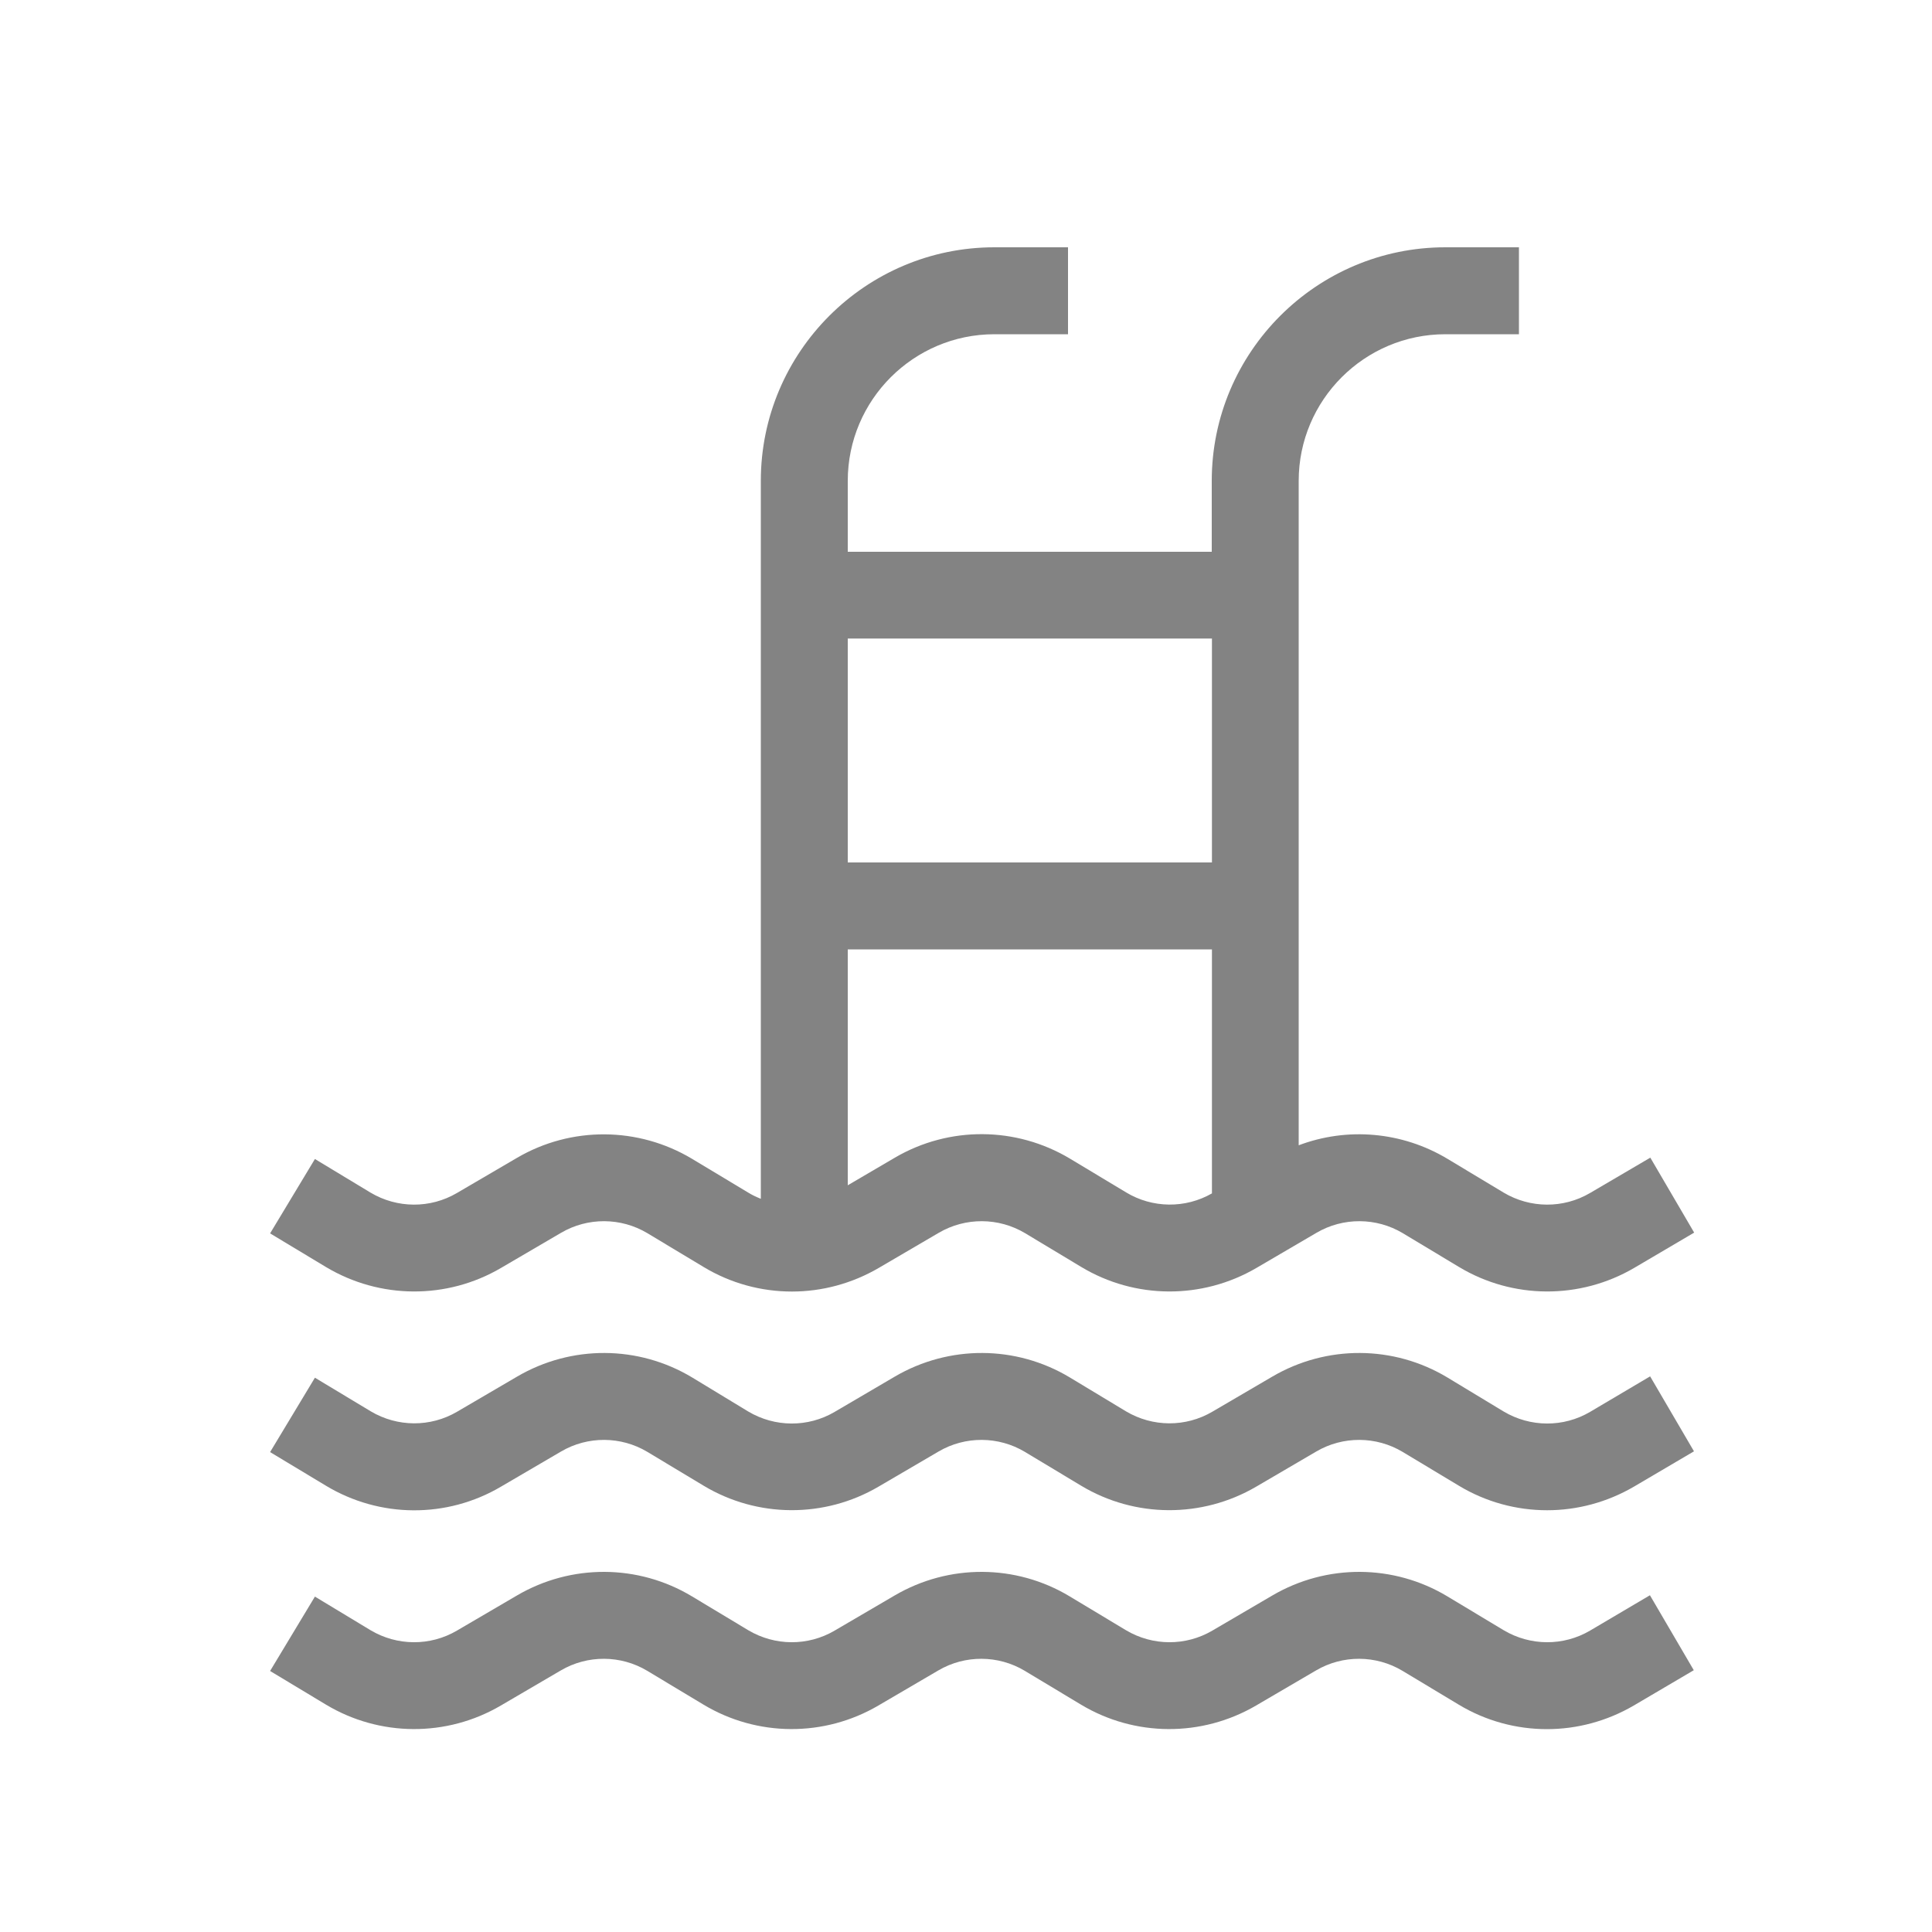
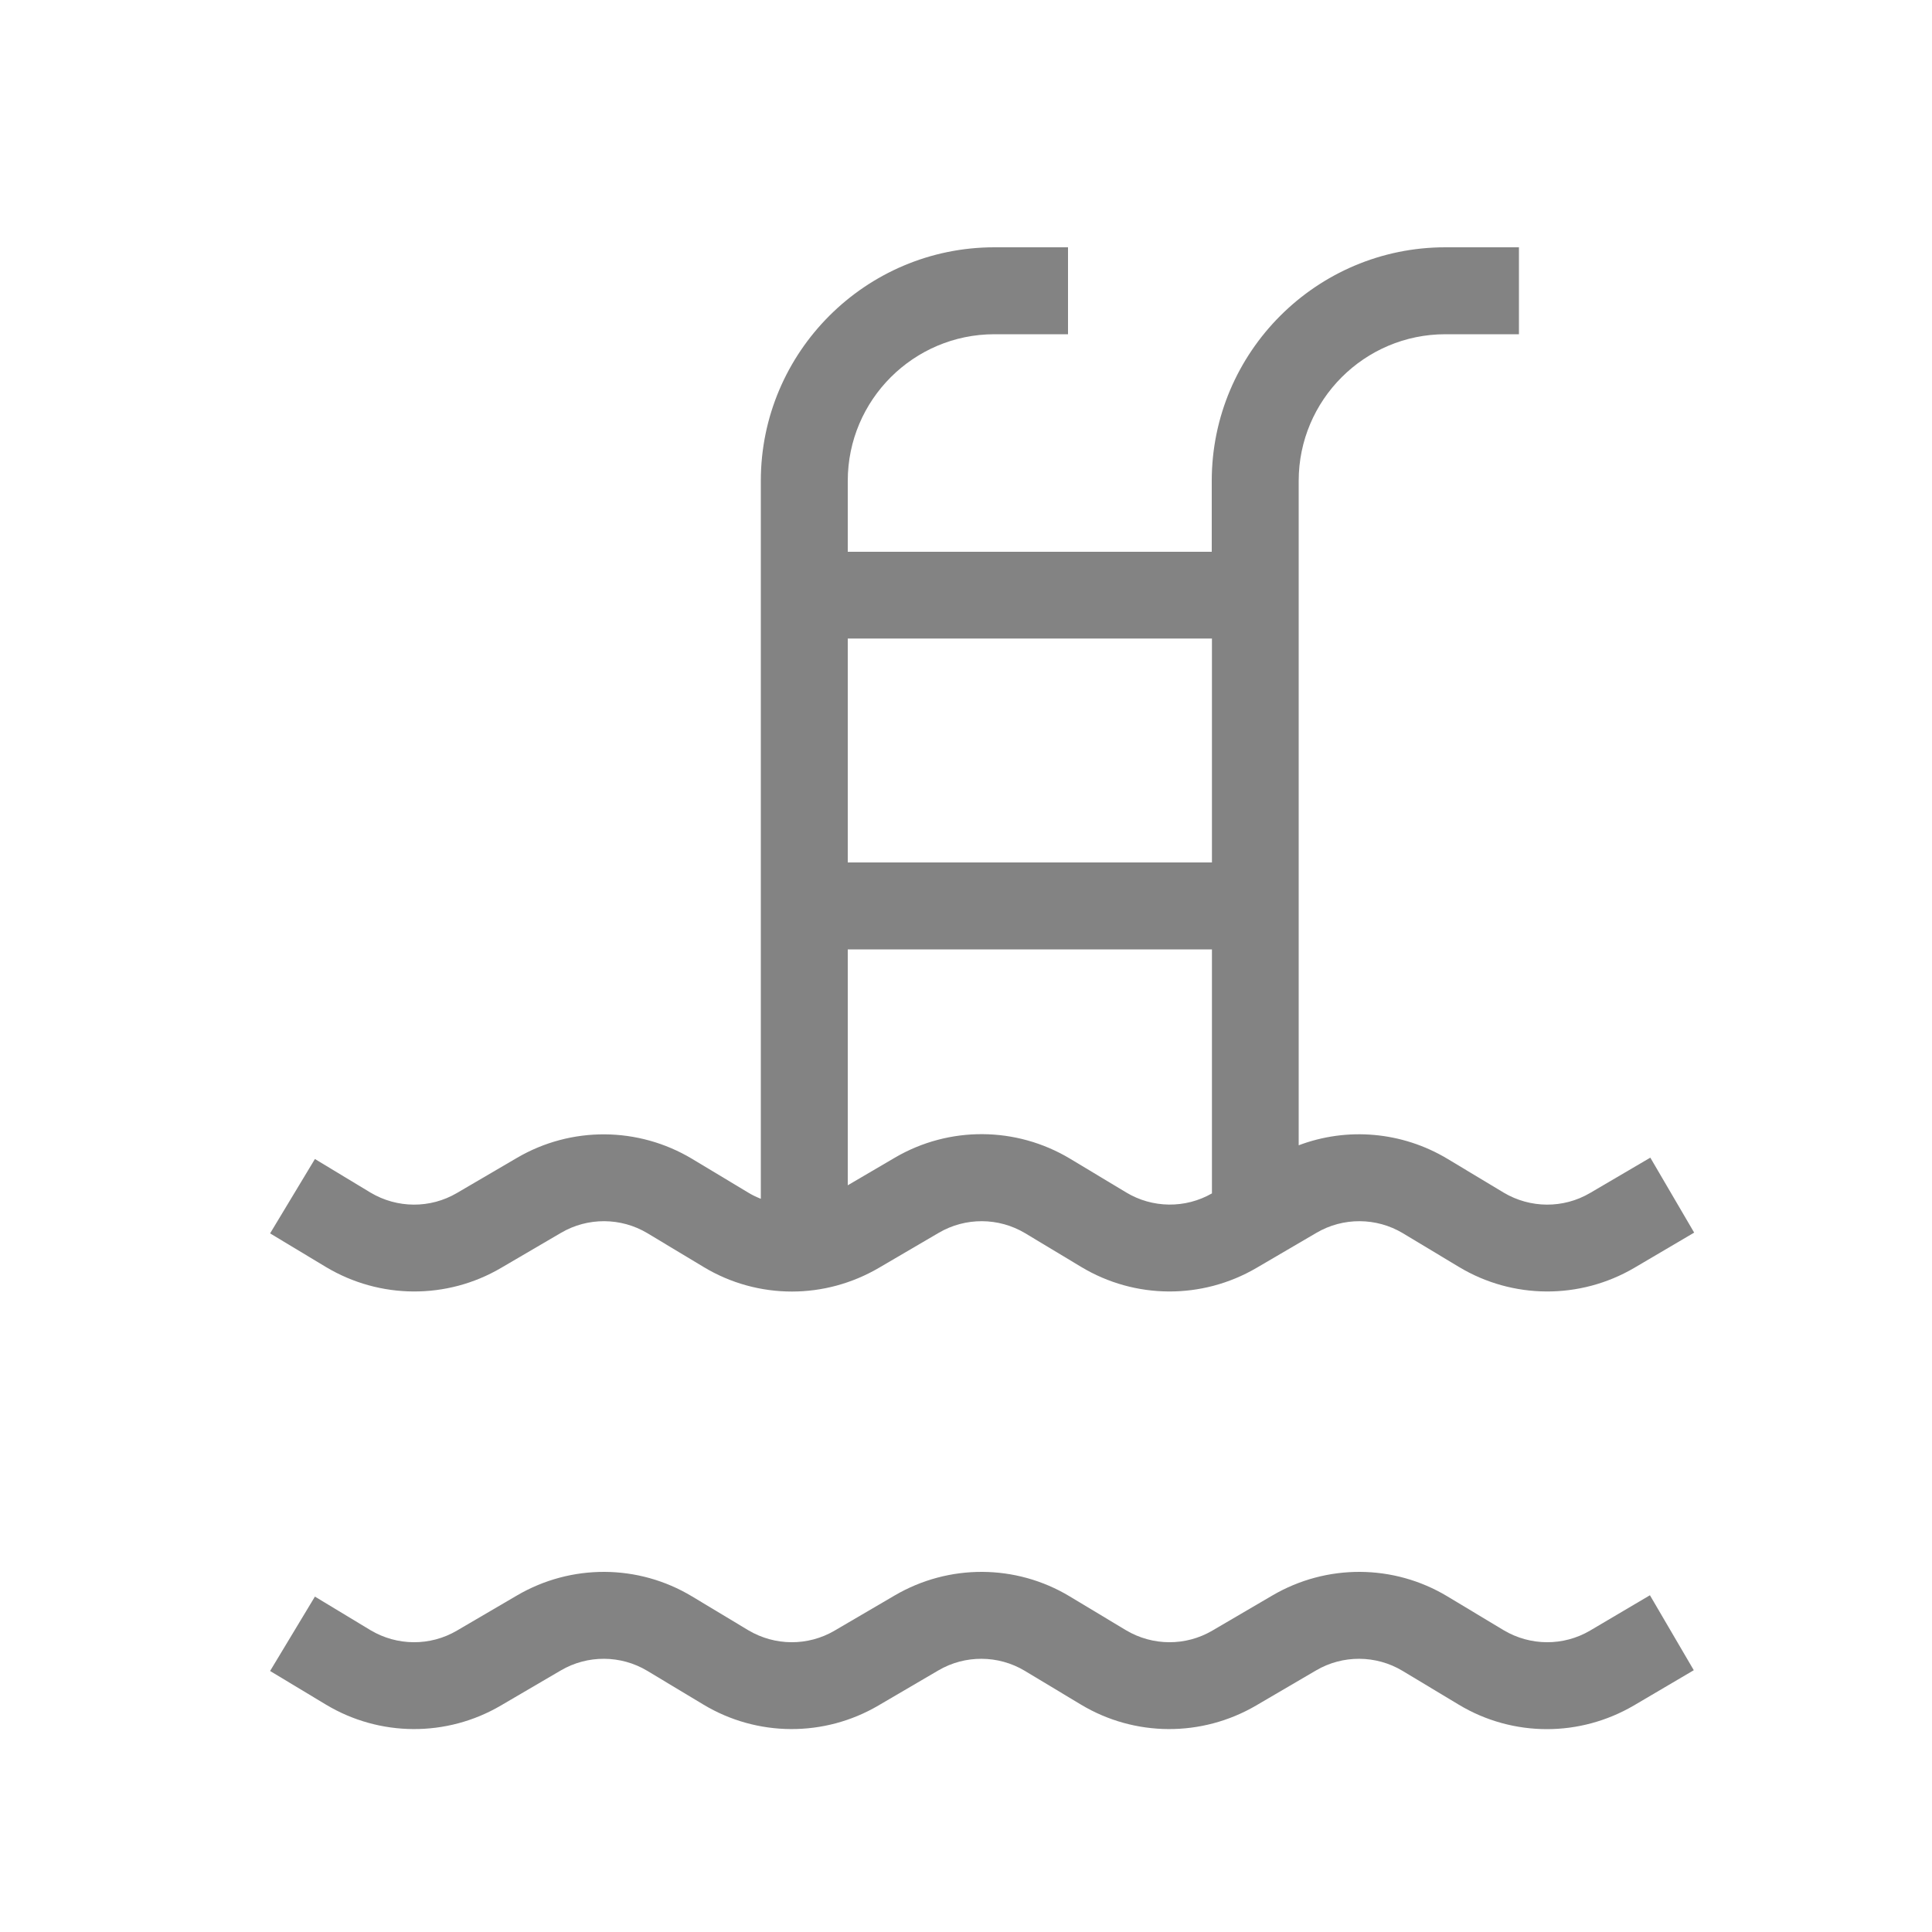
<svg xmlns="http://www.w3.org/2000/svg" version="1.1" id="Layer_1" x="0px" y="0px" viewBox="0 0 1000 1000" style="enable-background:new 0 0 1000 1000;" xml:space="preserve">
  <style type="text/css">
	.st0{fill:#838383;}
</style>
  <g id="Pool">
    <path class="st0" d="M259.3,656.3l31.1-18.2c13.8-8.1,31-8,44.7,0.2l29.1,17.5c14.1,8.5,29.9,12.7,45.7,12.7   c15.5,0,31-4.1,44.9-12.2l31.1-18.2c13.8-8.1,31-8,44.7,0.2l29.1,17.5c27.8,16.7,62.5,16.9,90.6,0.5l31.1-18.2   c13.8-8.1,31-8,44.7,0.2l29.1,17.5c27.8,16.7,62.5,16.9,90.6,0.5l31.1-18.3l-22.7-38.8L823,617.5c-13.8,8.1-30.9,8-44.7-0.2   l-29.1-17.5c-23.5-14.1-51.9-16.5-77-7V248.9c0-41.9,34.1-75.9,75.9-75.9h38.1V128h-38.1c-66.6,0-120.9,54.2-120.9,120.9v36.7   H438.8v-36.7c0-41.9,34.1-75.9,75.9-75.9h38.1V128h-38.1c-66.6,0-120.9,54.2-120.9,120.9v371.6c-2.2-0.9-4.4-1.9-6.5-3.2   l-29.1-17.5c-27.9-16.7-62.6-16.9-90.6-0.5l-31.1,18.2c-13.8,8.1-30.9,8-44.7-0.2L163,599.9l-23.2,38.5l28.9,17.4   C196.6,672.5,231.3,672.7,259.3,656.3z M582.9,617.2l-29.1-17.5c-27.9-16.7-62.6-16.9-90.6-0.5l-24.4,14.3V491.4h188.5v126.3   C613.5,625.6,596.5,625.4,582.9,617.2z M627.3,330.5v115.9H438.8V330.5H627.3z" />
-     <path class="st0" d="M259.3,769.5l31.1-18.2c13.8-8.1,31-8,44.7,0.2l29.1,17.5c27.8,16.7,62.5,16.9,90.5,0.5l31.1-18.2   c13.8-8.1,31-8,44.7,0.2l29.1,17.5c27.8,16.7,62.5,16.9,90.6,0.5l31.1-18.2c13.8-8.1,31-8,44.7,0.2l29.1,17.5   c14.1,8.5,29.9,12.7,45.7,12.7c15.5,0,31-4.1,44.9-12.2l31.1-18.3l-22.7-38.8L823,730.8c-13.8,8.1-30.9,8-44.7-0.2L749.2,713   c-27.9-16.8-62.6-16.9-90.6-0.5l-31.1,18.2c-13.8,8.1-30.9,8-44.7-0.2L553.8,713c-27.9-16.8-62.6-16.9-90.6-0.5L432,730.8   c-13.8,8.1-30.9,8-44.7-0.2L358.3,713c-27.9-16.8-62.6-16.9-90.6-0.5l-31.1,18.2c-13.8,8.1-30.9,8-44.7-0.2L163,713.1l-23.2,38.5   l28.9,17.4C196.6,785.8,231.3,786,259.3,769.5z" />
    <path class="st0" d="M823,844c-13.8,8.1-30.9,8-44.7-0.2l-29.1-17.5c-27.9-16.8-62.6-16.9-90.6-0.5L627.5,844   c-13.8,8.1-30.9,8-44.7-0.2l-29.1-17.5c-27.9-16.8-62.6-16.9-90.6-0.5L432,844c-13.8,8.1-30.9,8-44.7-0.2l-29.1-17.5   c-27.9-16.8-62.6-16.9-90.6-0.5L236.5,844c-13.8,8.1-30.9,8-44.7-0.2L163,826.4l-23.2,38.5l28.9,17.4c27.8,16.7,62.5,16.9,90.5,0.5   l31.1-18.2c13.8-8.1,31-8,44.7,0.2l29.1,17.5c27.8,16.7,62.5,16.9,90.5,0.5l31.1-18.2c13.8-8.1,31-8,44.7,0.2l29.1,17.5   c27.8,16.7,62.5,16.9,90.6,0.5l31.1-18.2c13.8-8.1,31-8,44.7,0.2l29.1,17.5c14.1,8.5,29.9,12.7,45.7,12.7c15.5,0,31-4.1,44.9-12.2   l31.1-18.3l-22.7-38.8L823,844z" />
  </g>
</svg>